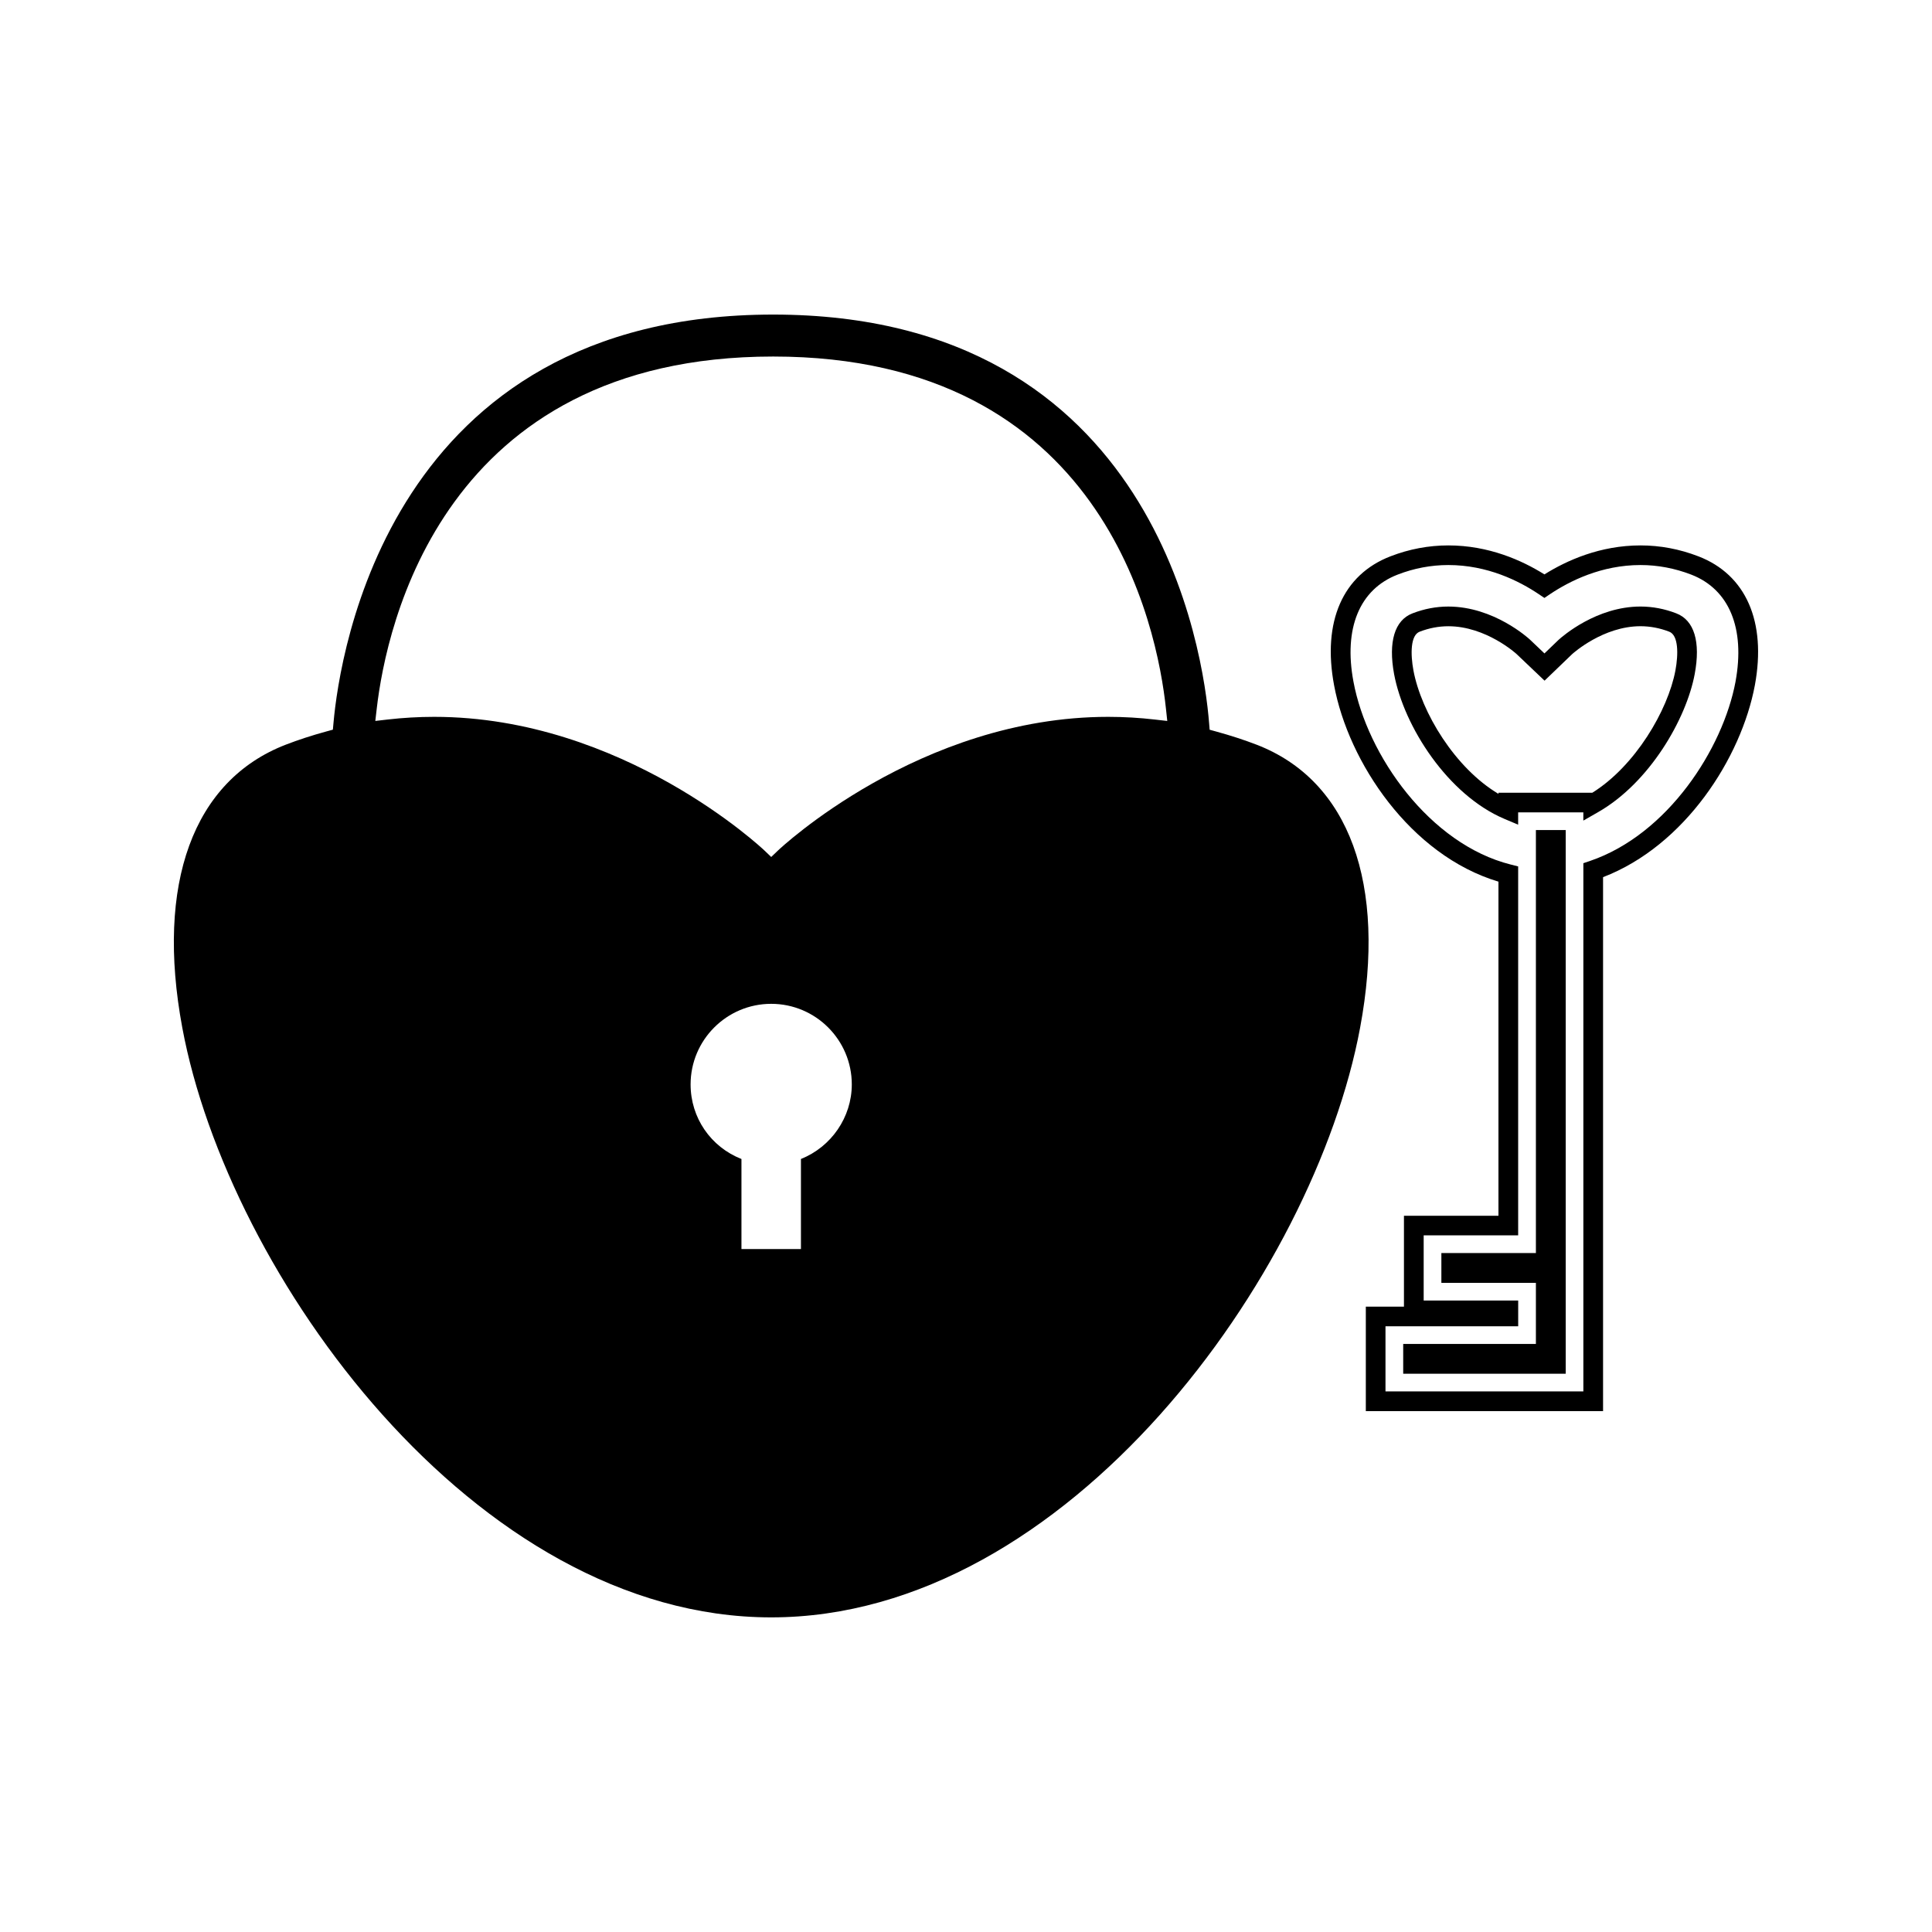
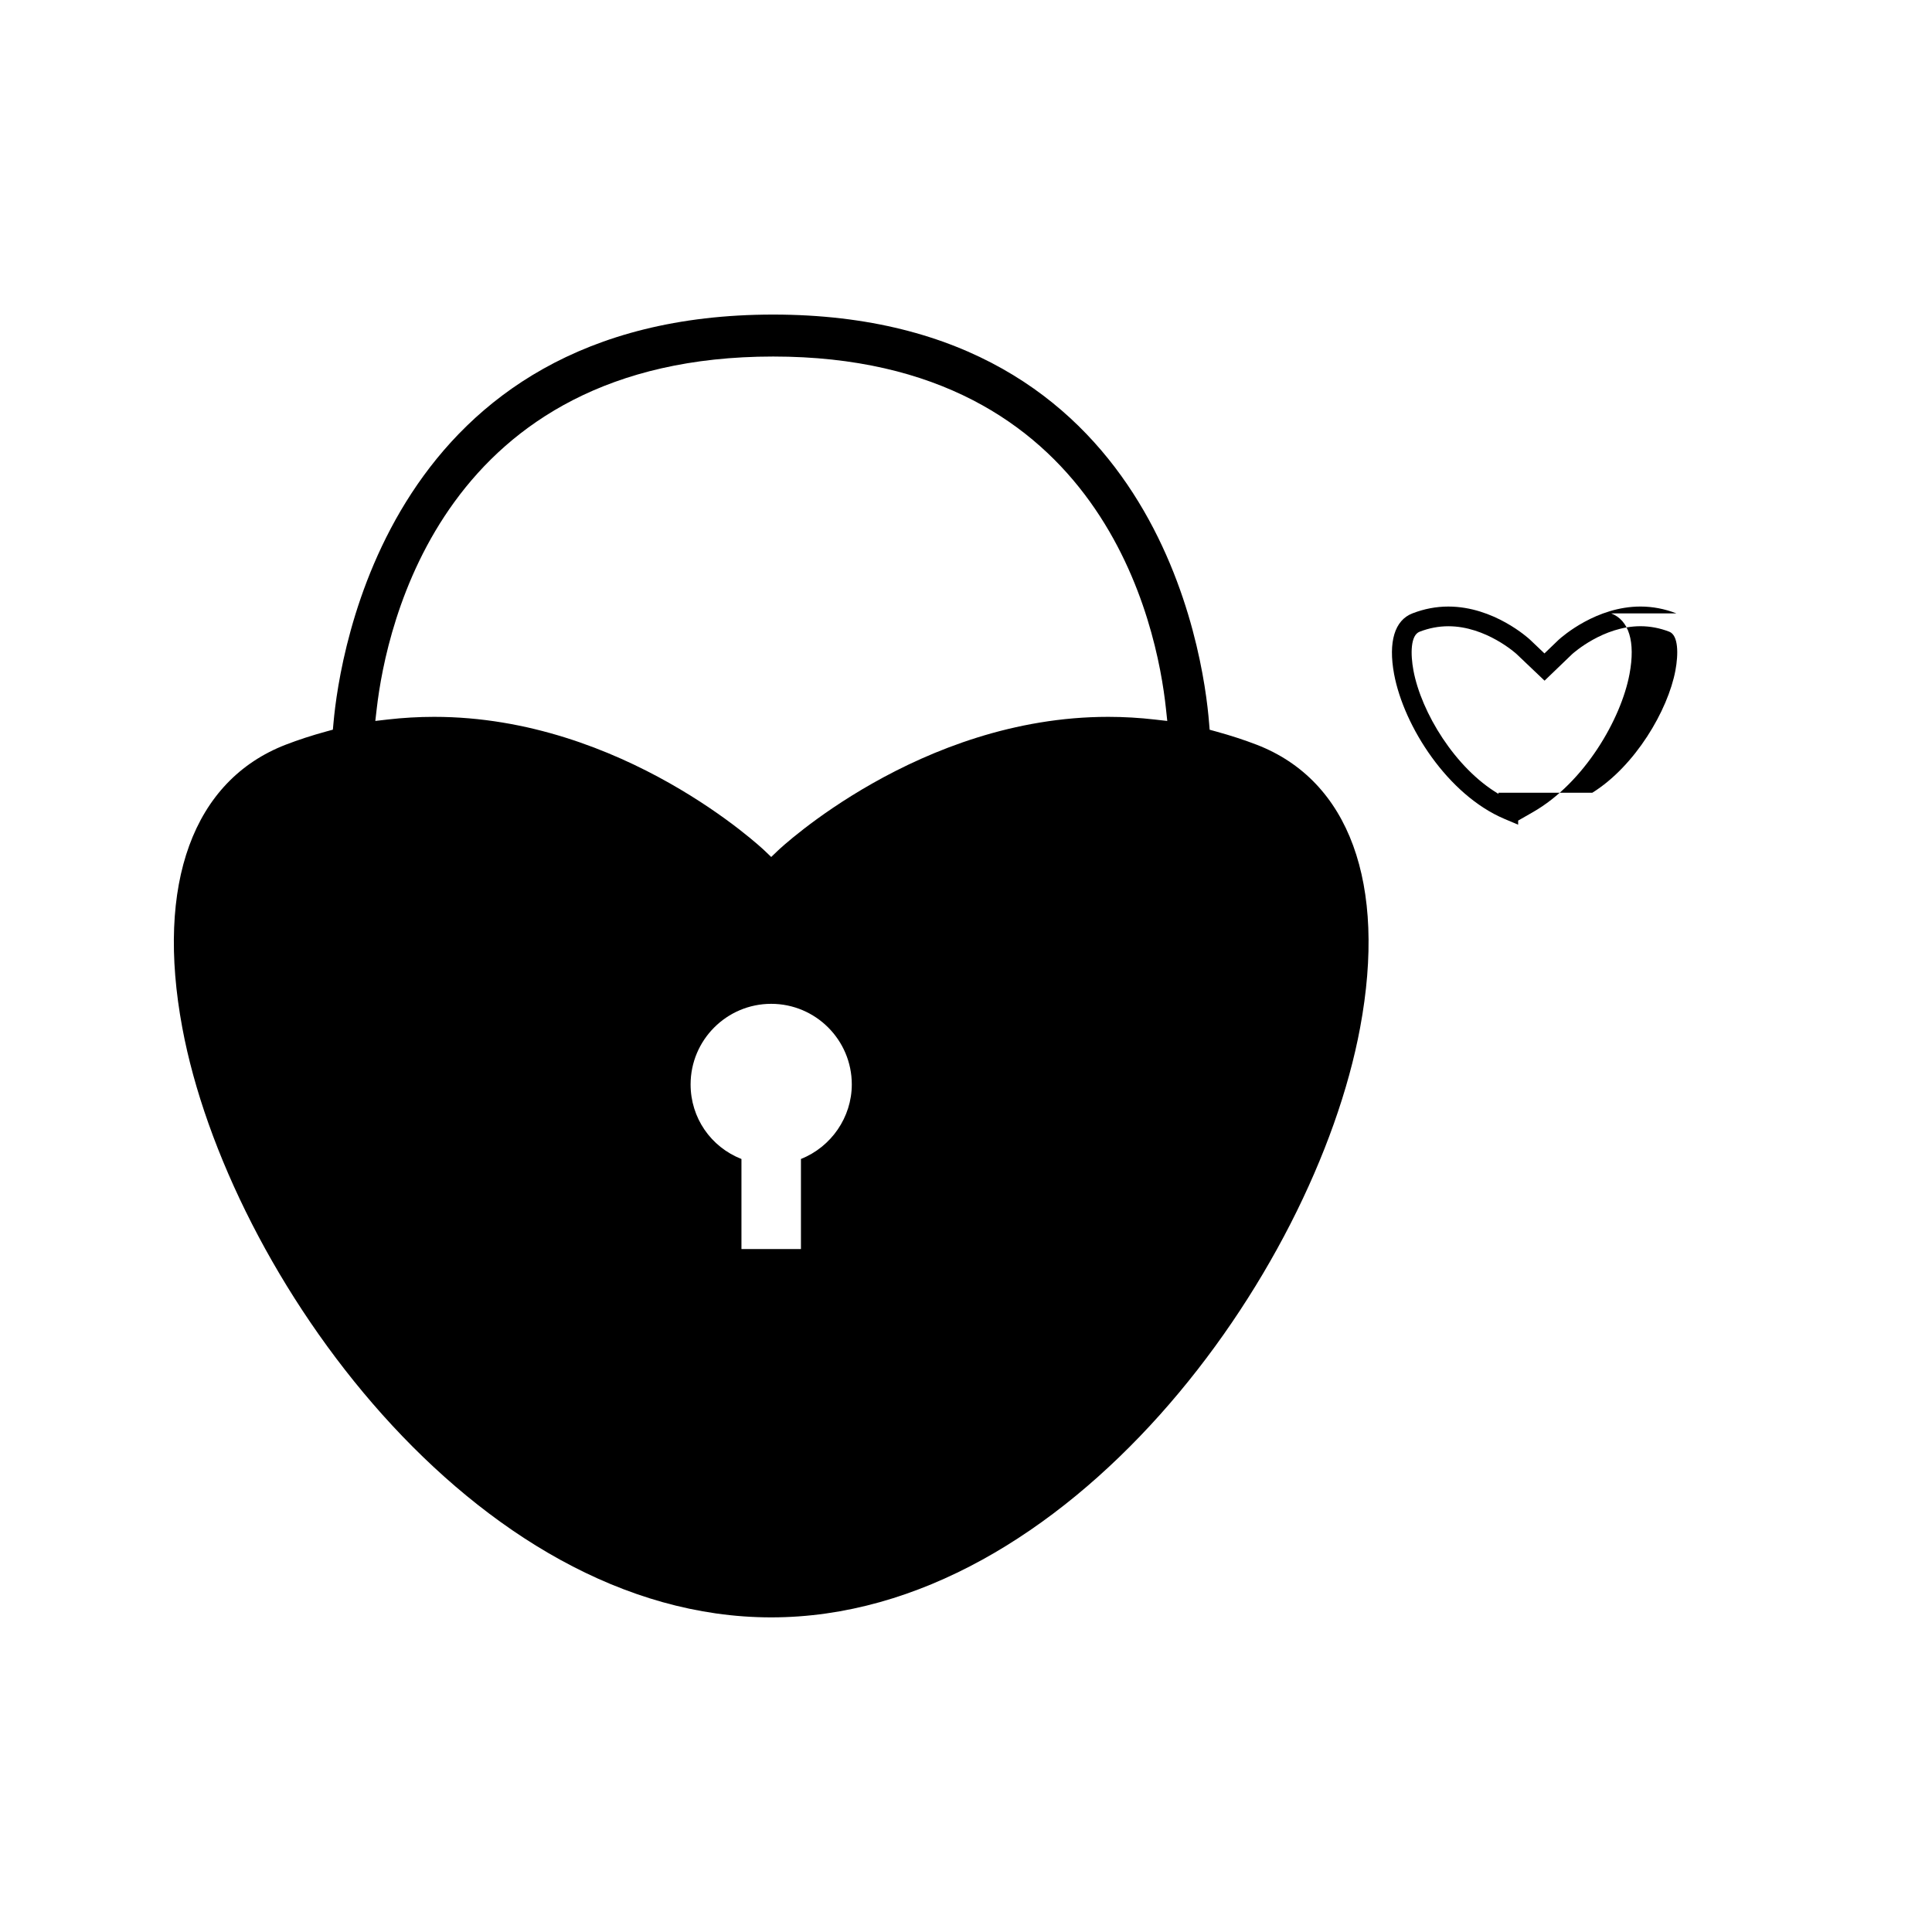
<svg xmlns="http://www.w3.org/2000/svg" fill="#000000" width="800px" height="800px" version="1.1" viewBox="144 144 512 512">
  <g>
    <path d="m477.01 341.35c-3.301-1.27-6.801-2.41-10.684-3.481l-1.758-0.484-0.148-1.82c-1.438-18.07-13.801-108.2-115.52-108.2-101.78 0-114.91 90.133-116.52 108.2l-0.164 1.805-1.746 0.477c-3.906 1.07-7.41 2.215-10.727 3.496-24.551 9.473-34.547 36.824-27.426 75.047 12.148 65.242 77.398 156.23 156.06 156.23 78.668 0 143.91-90.988 156.06-156.23 7.133-38.207-2.871-65.566-27.422-75.039zm-120.75 109.79v23.875h-15.766v-23.867c-8.133-3.203-13.477-10.922-13.477-19.77 0-11.777 9.582-21.355 21.359-21.355 11.781 0 21.359 9.578 21.359 21.355 0 8.699-5.445 16.566-13.477 19.762zm93.836-116.45c-4.09-0.473-8.262-0.719-12.395-0.719-50.02 0-87.145 35.051-87.516 35.41l-1.805 1.727-1.805-1.727c-0.367-0.355-37.508-35.41-87.52-35.41-4.109 0-8.254 0.242-12.324 0.707l-3.269 0.379 0.379-3.266c2.516-21.891 17.523-93.309 105.06-93.309 87.41 0 101.77 71.441 104.09 93.336l0.348 3.242z" />
-     <path d="m551.03 476.07h-25.051v7.902h25.051v16.188h-35.168v7.891h43.066v-144.08h-7.898z" />
-     <path d="m588.25 306.55c-3.098-1.203-6.297-1.812-9.504-1.812-11.645 0-20.652 7.867-21.695 8.816l-3.754 3.609-3.836-3.652c-0.387-0.355-9.578-8.77-21.645-8.77-3.211 0-6.406 0.609-9.492 1.805-4.727 1.816-6.453 7.531-4.875 16.094 2.594 13.883 14.242 32.035 29.254 38.379l3.621 1.531v-3.266h17.277v2.18l3.898-2.231c13.656-7.805 23.391-24.688 25.617-36.605 1.605-8.543-0.129-14.258-4.867-16.078zm-0.246 15.129c-1.984 10.59-10.684 25.348-22.02 32.402h-24.867v0.305c-11.504-6.828-20.457-21.586-22.539-32.695-0.805-4.356-0.797-9.348 1.633-10.277 2.488-0.965 5.047-1.453 7.613-1.453 10.02 0 18.016 7.305 18.07 7.352l7.43 7.07 7.293-7.016c0.332-0.305 8.277-7.414 18.133-7.414 2.555 0 5.129 0.488 7.625 1.457 2.438 0.941 2.441 5.926 1.629 10.27z" />
-     <path d="m594.08 291.43c-4.969-1.922-10.125-2.891-15.324-2.891-10.715 0-19.559 3.984-25.469 7.684-5.902-3.699-14.742-7.684-25.465-7.684-5.223 0-10.379 0.977-15.324 2.887-12.664 4.875-18.109 17.328-14.953 34.168 3.777 20.352 20.227 45.074 43.559 52.051v88.539h-25.043v24.09l-10.105-0.004v27.695h62.871v-141.51c21.738-8.355 36.633-31.645 40.23-50.863 3.113-16.848-2.348-29.301-14.977-34.164zm9.855 33.207c-3.332 17.801-17.98 40.5-38.559 47.52l-1.77 0.598v139.98h-52.438v-17.262h35.168v-6.816h-25.047v-17.277h25.039v-97.77l-1.969-0.5c-21.453-5.394-38.043-28.887-41.684-48.488-2.644-14.129 1.621-24.461 11.707-28.344 4.344-1.684 8.863-2.539 13.445-2.539 10.328 0 18.758 4.207 24 7.742l1.457 0.977 1.449-0.977c5.258-3.527 13.688-7.742 24.016-7.742 4.555 0 9.078 0.855 13.449 2.539 10.062 3.891 14.336 14.223 11.734 28.355z" />
+     <path d="m588.25 306.55c-3.098-1.203-6.297-1.812-9.504-1.812-11.645 0-20.652 7.867-21.695 8.816l-3.754 3.609-3.836-3.652c-0.387-0.355-9.578-8.77-21.645-8.77-3.211 0-6.406 0.609-9.492 1.805-4.727 1.816-6.453 7.531-4.875 16.094 2.594 13.883 14.242 32.035 29.254 38.379l3.621 1.531v-3.266v2.18l3.898-2.231c13.656-7.805 23.391-24.688 25.617-36.605 1.605-8.543-0.129-14.258-4.867-16.078zm-0.246 15.129c-1.984 10.59-10.684 25.348-22.02 32.402h-24.867v0.305c-11.504-6.828-20.457-21.586-22.539-32.695-0.805-4.356-0.797-9.348 1.633-10.277 2.488-0.965 5.047-1.453 7.613-1.453 10.02 0 18.016 7.305 18.07 7.352l7.43 7.07 7.293-7.016c0.332-0.305 8.277-7.414 18.133-7.414 2.555 0 5.129 0.488 7.625 1.457 2.438 0.941 2.441 5.926 1.629 10.27z" />
  </g>
</svg>